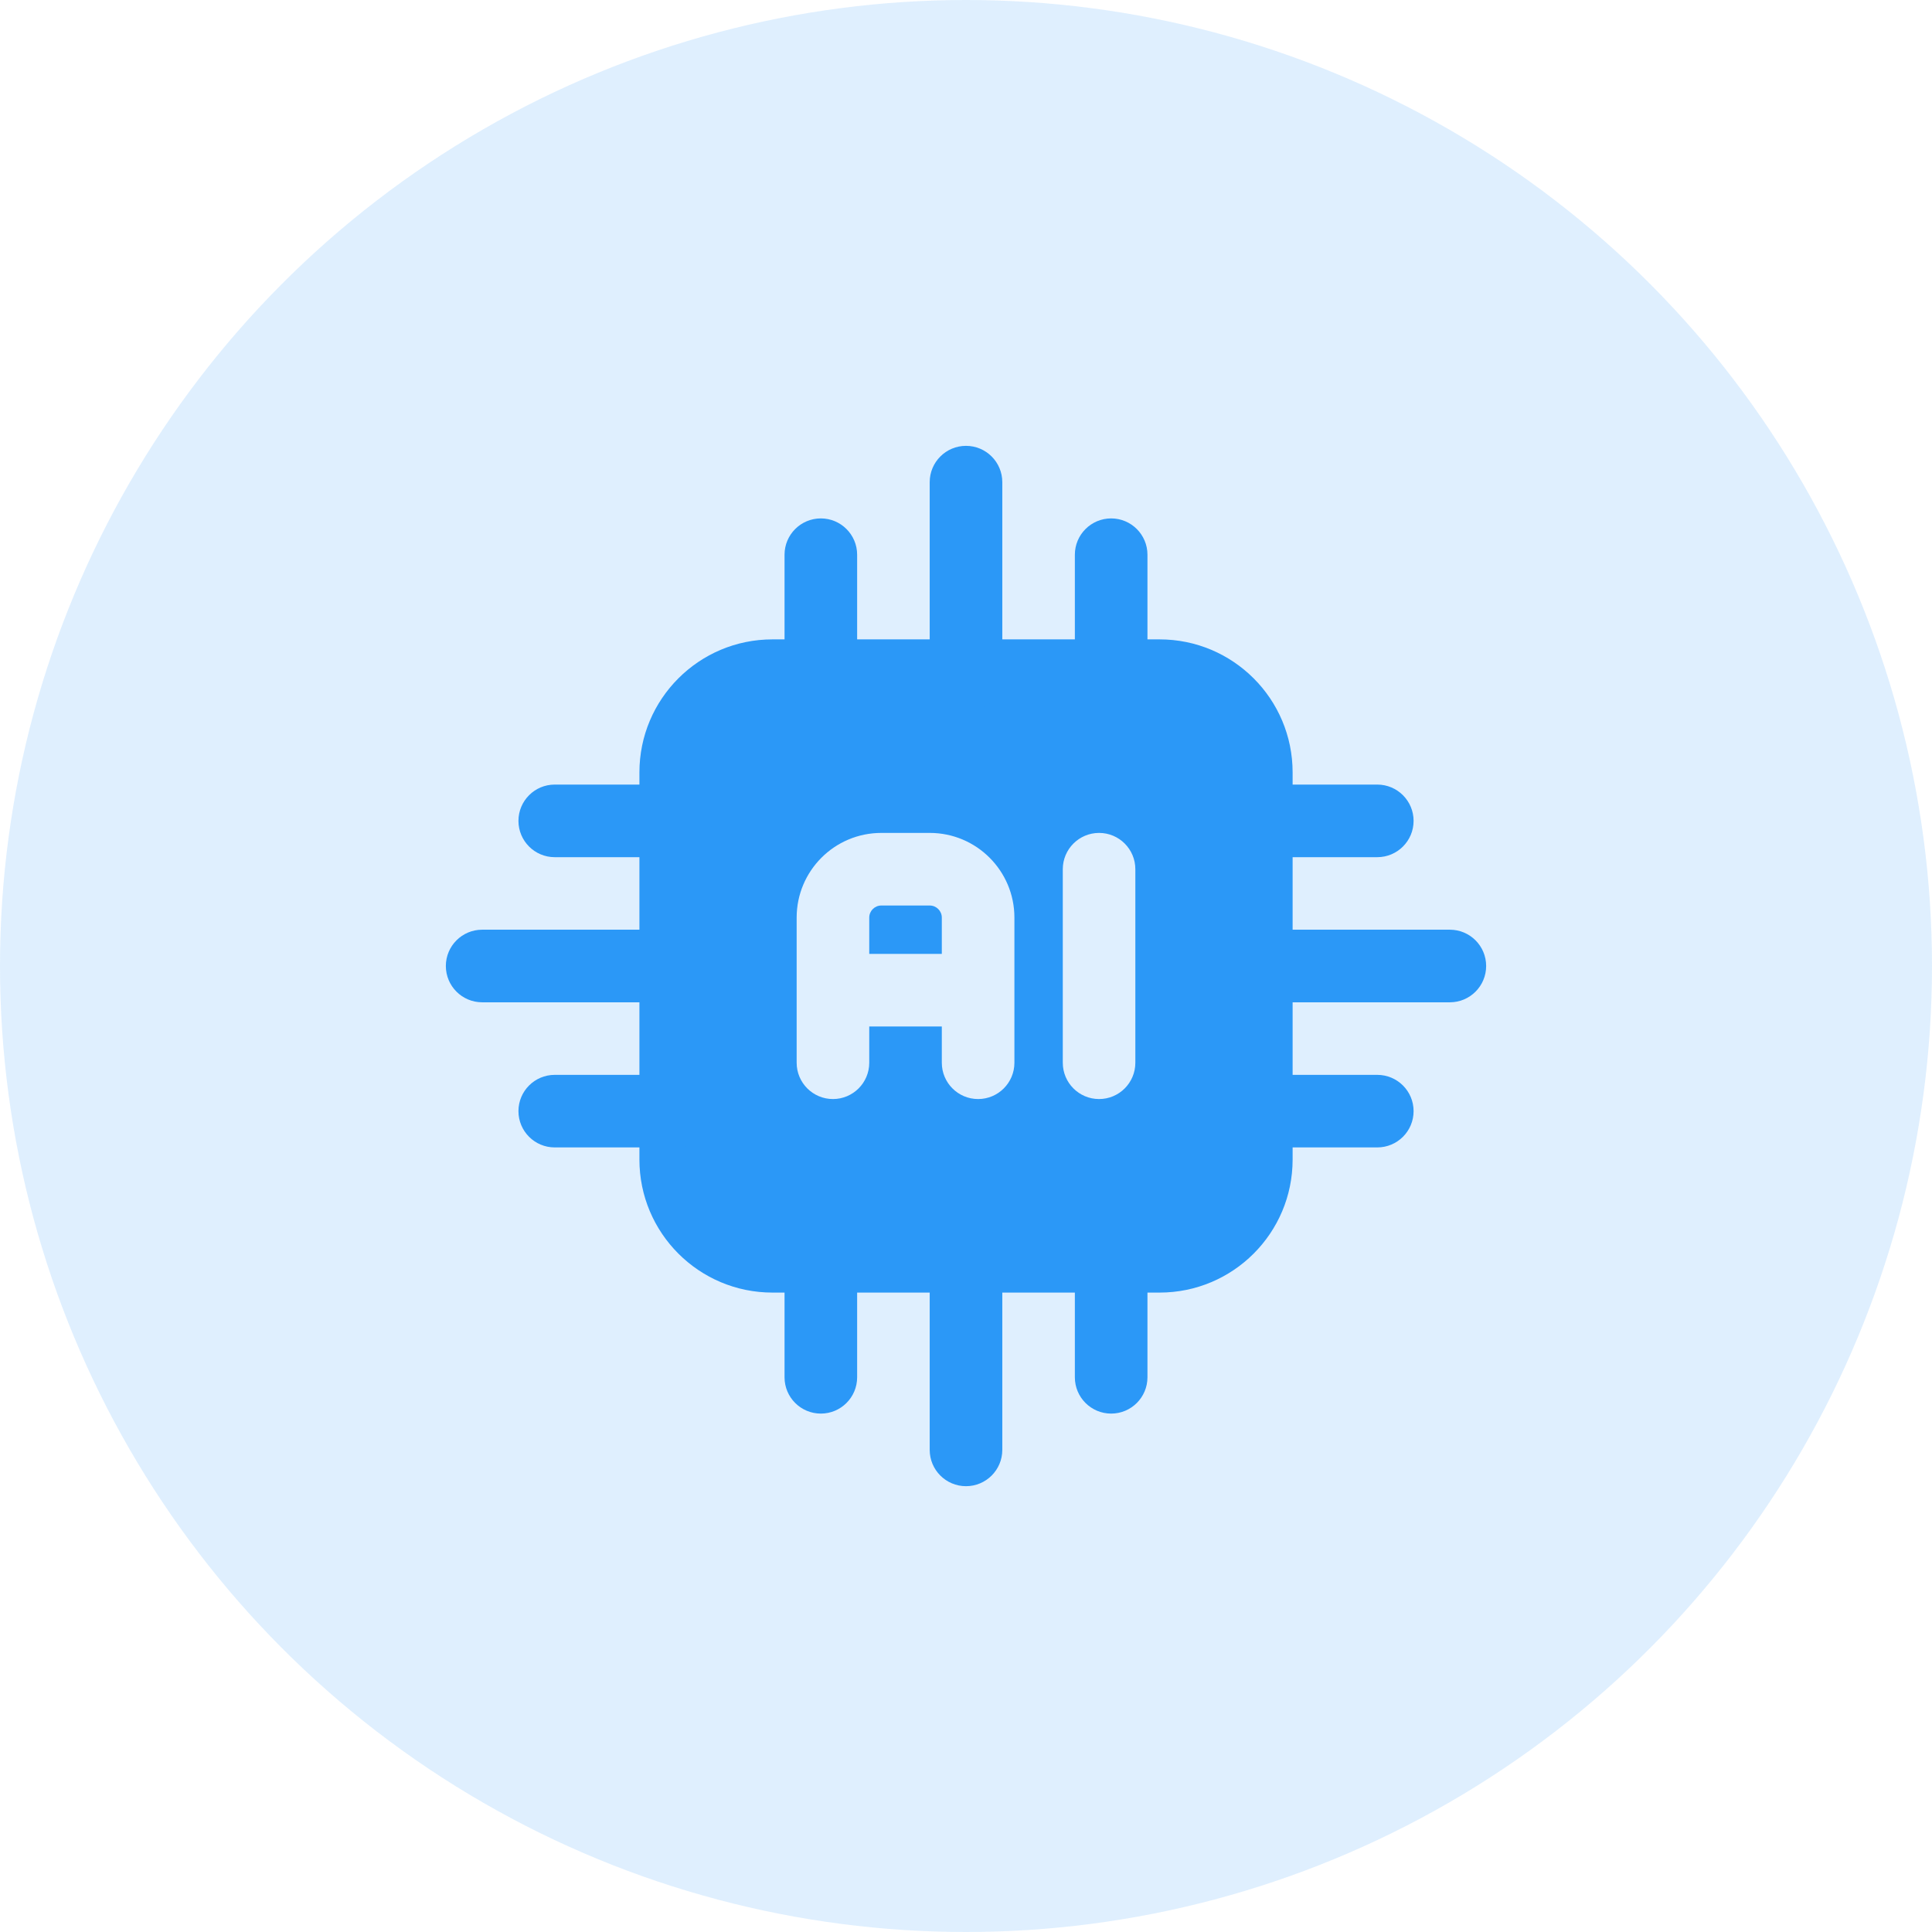
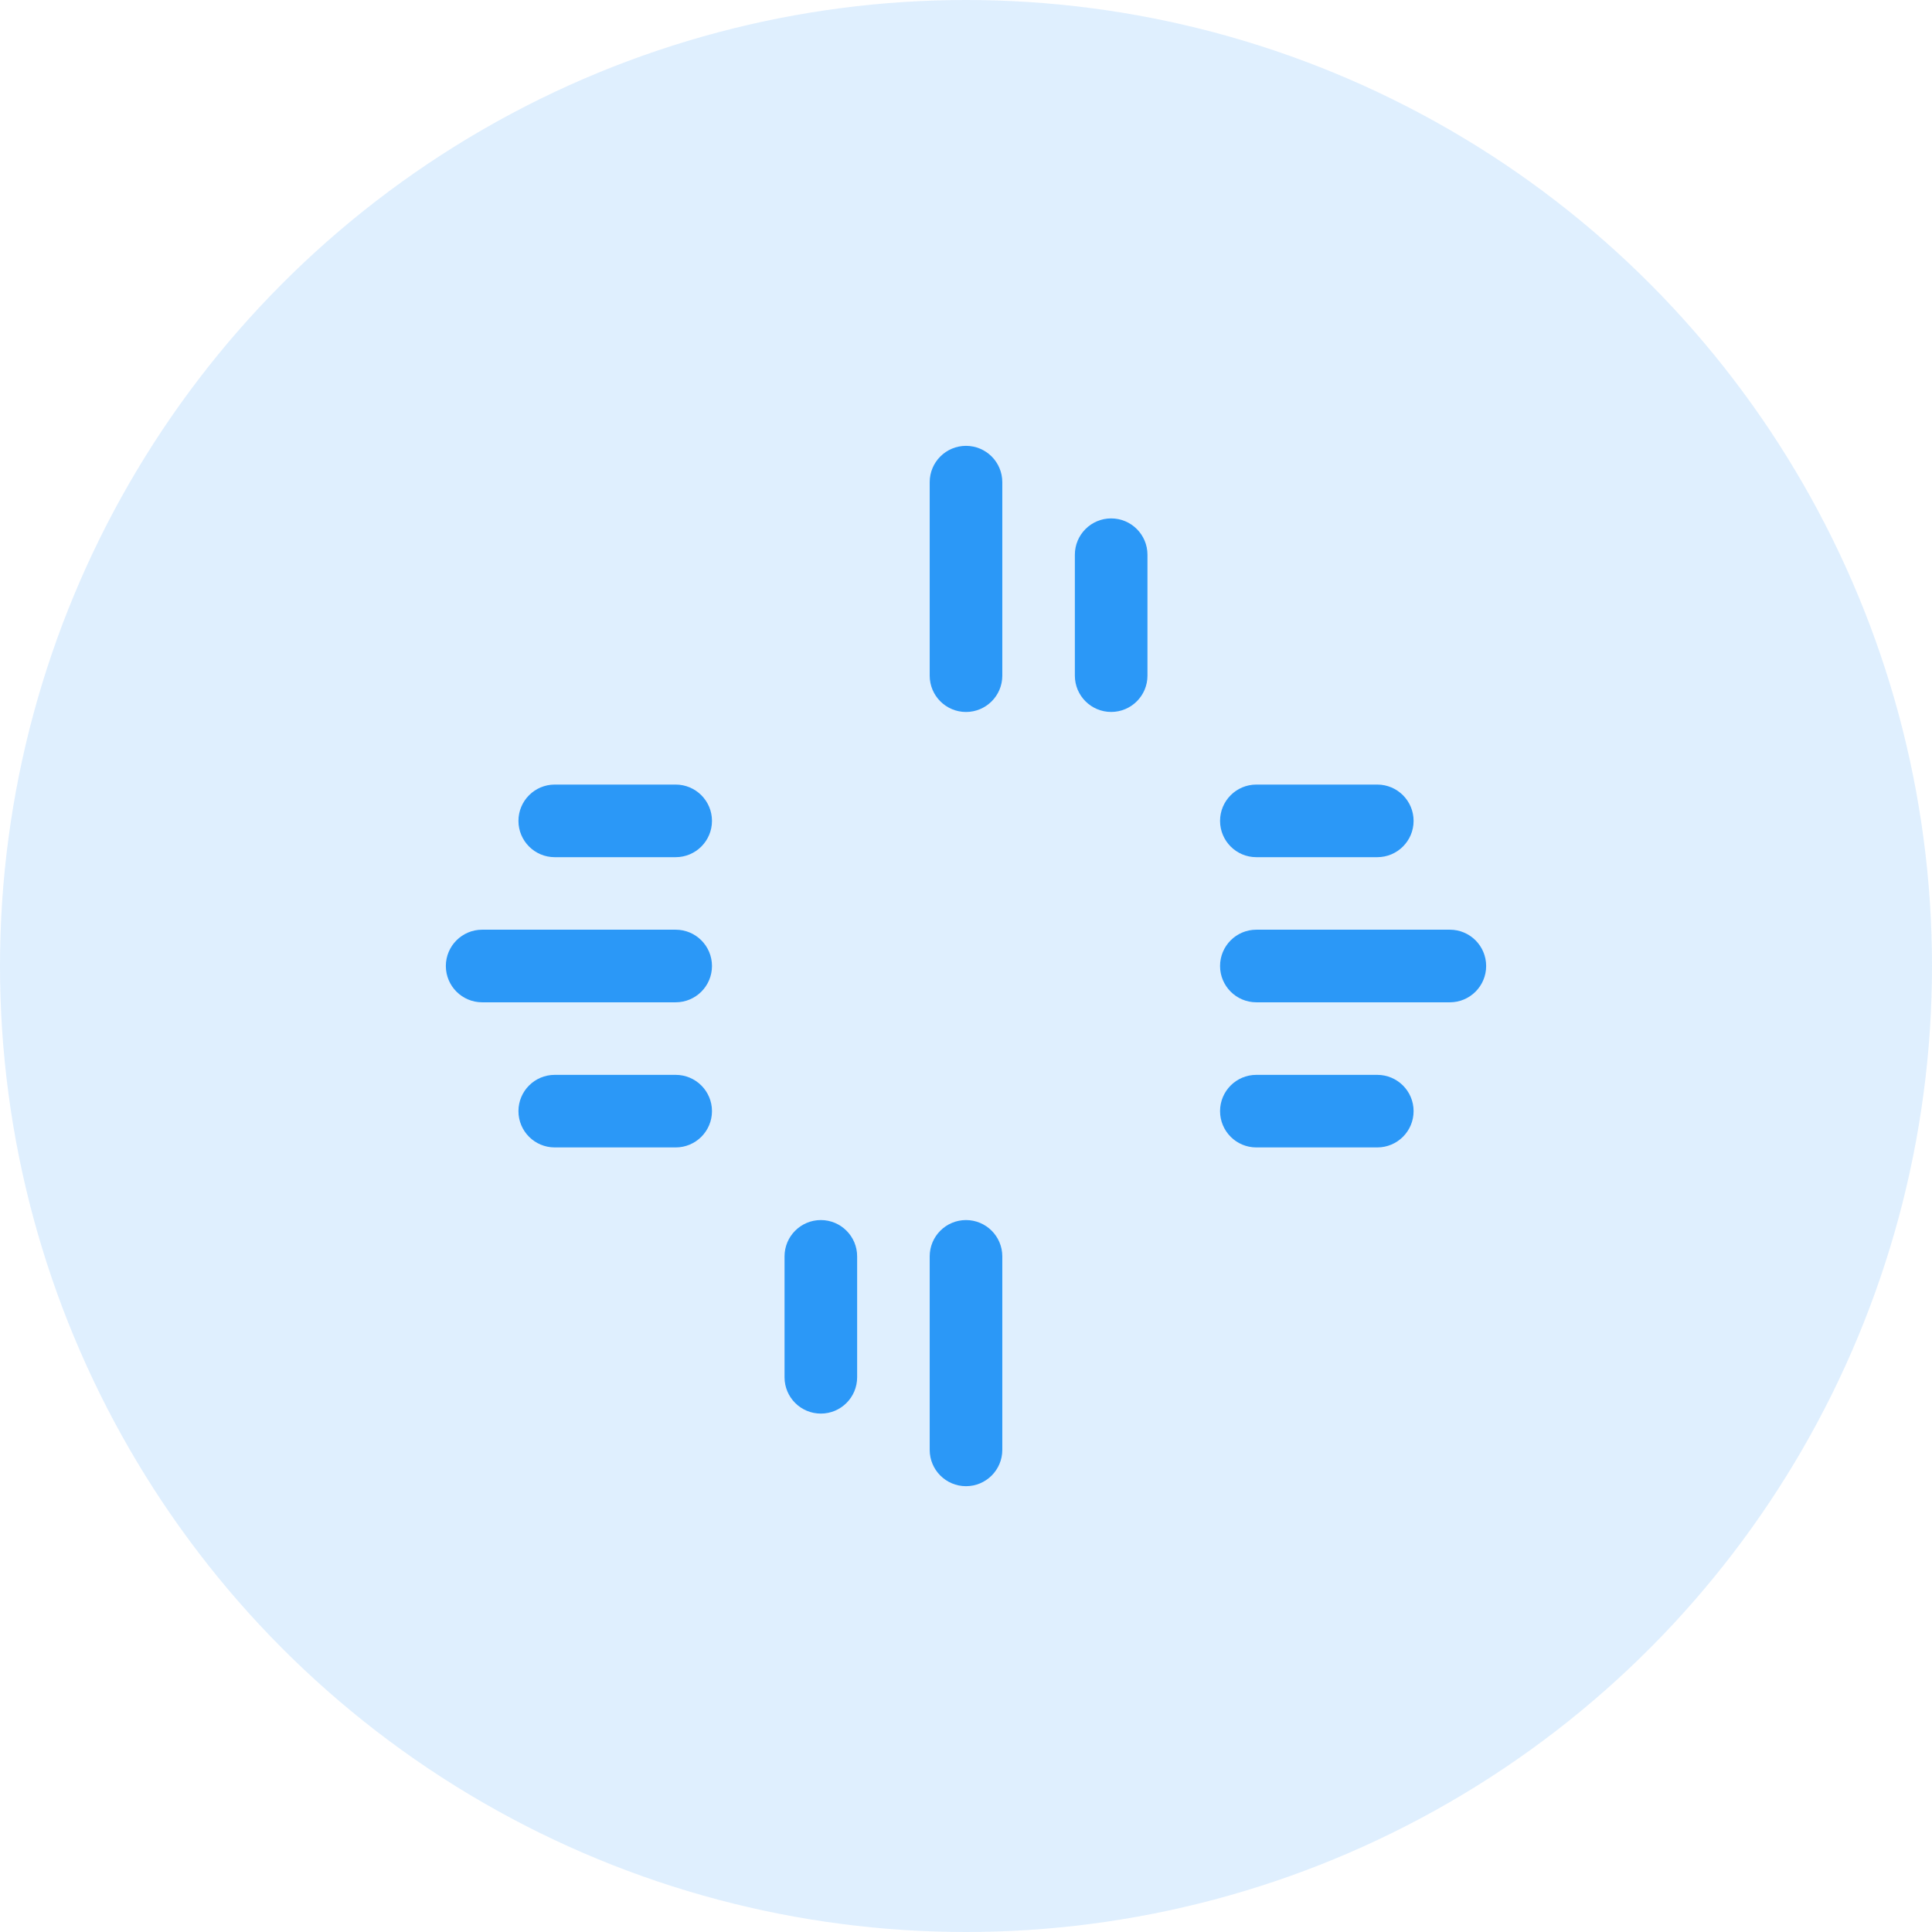
<svg xmlns="http://www.w3.org/2000/svg" width="52" height="52" viewBox="0 0 52 52" fill="none">
  <circle cx="26" cy="26" r="26" fill="#2B98F7" fill-opacity="0.15" />
  <g clip-path="url(#clip0_17604_3711)">
-     <path fill-rule="evenodd" clip-rule="evenodd" d="M34.791 20.79C34.791 18.812 33.188 17.209 31.21 17.209H20.791C18.813 17.209 17.21 18.812 17.21 20.79V31.209C17.21 33.187 18.813 34.79 20.791 34.79H31.21C33.188 34.79 34.791 33.187 34.791 31.209V20.79ZM28.605 23.395V28.604C28.605 29.143 29.043 29.581 29.582 29.581C30.121 29.581 30.558 29.143 30.558 28.604V23.395C30.558 22.856 30.121 22.418 29.582 22.418C29.043 22.418 28.605 22.856 28.605 23.395ZM27.303 28.604V24.697C27.303 23.439 26.283 22.418 25.024 22.418H23.721C22.462 22.418 21.442 23.439 21.442 24.697V28.604C21.442 29.143 21.88 29.581 22.419 29.581C22.958 29.581 23.396 29.143 23.396 28.604V27.628H25.349V28.604C25.349 29.143 25.787 29.581 26.326 29.581C26.865 29.581 27.303 29.143 27.303 28.604ZM23.396 25.674H25.349V24.697C25.349 24.518 25.203 24.372 25.024 24.372H23.721C23.542 24.372 23.396 24.518 23.396 24.697V25.674Z" fill="#2B98F7" />
    <path fill-rule="evenodd" clip-rule="evenodd" d="M33.814 26.977H39.024C39.563 26.977 40 26.539 40 26C40 25.461 39.563 25.023 39.024 25.023H33.814C33.275 25.023 32.838 25.461 32.838 26C32.838 26.539 33.275 26.977 33.814 26.977Z" fill="#2B98F7" />
    <path fill-rule="evenodd" clip-rule="evenodd" d="M26.977 18.186V12.977C26.977 12.438 26.539 12 26 12C25.461 12 25.023 12.438 25.023 12.977V18.186C25.023 18.725 25.461 19.163 26 19.163C26.539 19.163 26.977 18.725 26.977 18.186Z" fill="#2B98F7" />
    <path fill-rule="evenodd" clip-rule="evenodd" d="M25.023 33.815V39.024C25.023 39.563 25.461 40.001 26 40.001C26.539 40.001 26.977 39.563 26.977 39.024V33.815C26.977 33.276 26.539 32.838 26 32.838C25.461 32.838 25.023 33.276 25.023 33.815Z" fill="#2B98F7" />
    <path fill-rule="evenodd" clip-rule="evenodd" d="M18.186 25.023H12.977C12.438 25.023 12 25.461 12 26C12 26.539 12.438 26.977 12.977 26.977H18.186C18.726 26.977 19.163 26.539 19.163 26C19.163 25.461 18.726 25.023 18.186 25.023Z" fill="#2B98F7" />
    <path fill-rule="evenodd" clip-rule="evenodd" d="M33.814 23.071H37.07C37.609 23.071 38.047 22.633 38.047 22.094C38.047 21.555 37.609 21.117 37.07 21.117H33.814C33.275 21.117 32.838 21.555 32.838 22.094C32.838 22.633 33.275 23.071 33.814 23.071Z" fill="#2B98F7" />
-     <path fill-rule="evenodd" clip-rule="evenodd" d="M23.07 18.186V14.93C23.07 14.391 22.632 13.953 22.093 13.953C21.554 13.953 21.116 14.391 21.116 14.93V18.186C21.116 18.725 21.554 19.162 22.093 19.162C22.632 19.162 23.07 18.725 23.07 18.186Z" fill="#2B98F7" />
    <path fill-rule="evenodd" clip-rule="evenodd" d="M21.116 33.815V37.07C21.116 37.61 21.554 38.047 22.093 38.047C22.632 38.047 23.07 37.61 23.07 37.07V33.815C23.07 33.276 22.632 32.838 22.093 32.838C21.554 32.838 21.116 33.276 21.116 33.815Z" fill="#2B98F7" />
    <path fill-rule="evenodd" clip-rule="evenodd" d="M18.186 21.117H14.93C14.391 21.117 13.954 21.555 13.954 22.094C13.954 22.633 14.391 23.071 14.93 23.071H18.186C18.725 23.071 19.163 22.633 19.163 22.094C19.163 21.555 18.725 21.117 18.186 21.117Z" fill="#2B98F7" />
    <path fill-rule="evenodd" clip-rule="evenodd" d="M33.814 30.883H37.07C37.609 30.883 38.047 30.446 38.047 29.906C38.047 29.367 37.609 28.93 37.07 28.93H33.814C33.275 28.93 32.838 29.367 32.838 29.906C32.838 30.446 33.275 30.883 33.814 30.883Z" fill="#2B98F7" />
    <path fill-rule="evenodd" clip-rule="evenodd" d="M30.884 18.186V14.93C30.884 14.391 30.446 13.953 29.907 13.953C29.368 13.953 28.93 14.391 28.93 14.93V18.186C28.93 18.725 29.368 19.162 29.907 19.162C30.446 19.162 30.884 18.725 30.884 18.186Z" fill="#2B98F7" />
-     <path fill-rule="evenodd" clip-rule="evenodd" d="M28.93 33.815V37.07C28.93 37.61 29.368 38.047 29.907 38.047C30.446 38.047 30.884 37.61 30.884 37.07V33.815C30.884 33.276 30.446 32.838 29.907 32.838C29.368 32.838 28.93 33.276 28.93 33.815Z" fill="#2B98F7" />
    <path fill-rule="evenodd" clip-rule="evenodd" d="M18.186 28.93H14.93C14.391 28.93 13.954 29.367 13.954 29.906C13.954 30.446 14.391 30.883 14.93 30.883H18.186C18.725 30.883 19.163 30.446 19.163 29.906C19.163 29.367 18.725 28.93 18.186 28.93Z" fill="#2B98F7" />
  </g>
  <defs>
    <clipPath id="clip0_17604_3711">
      <rect width="28" height="28" fill="white" transform="translate(12 12)" />
    </clipPath>
  </defs>
</svg>